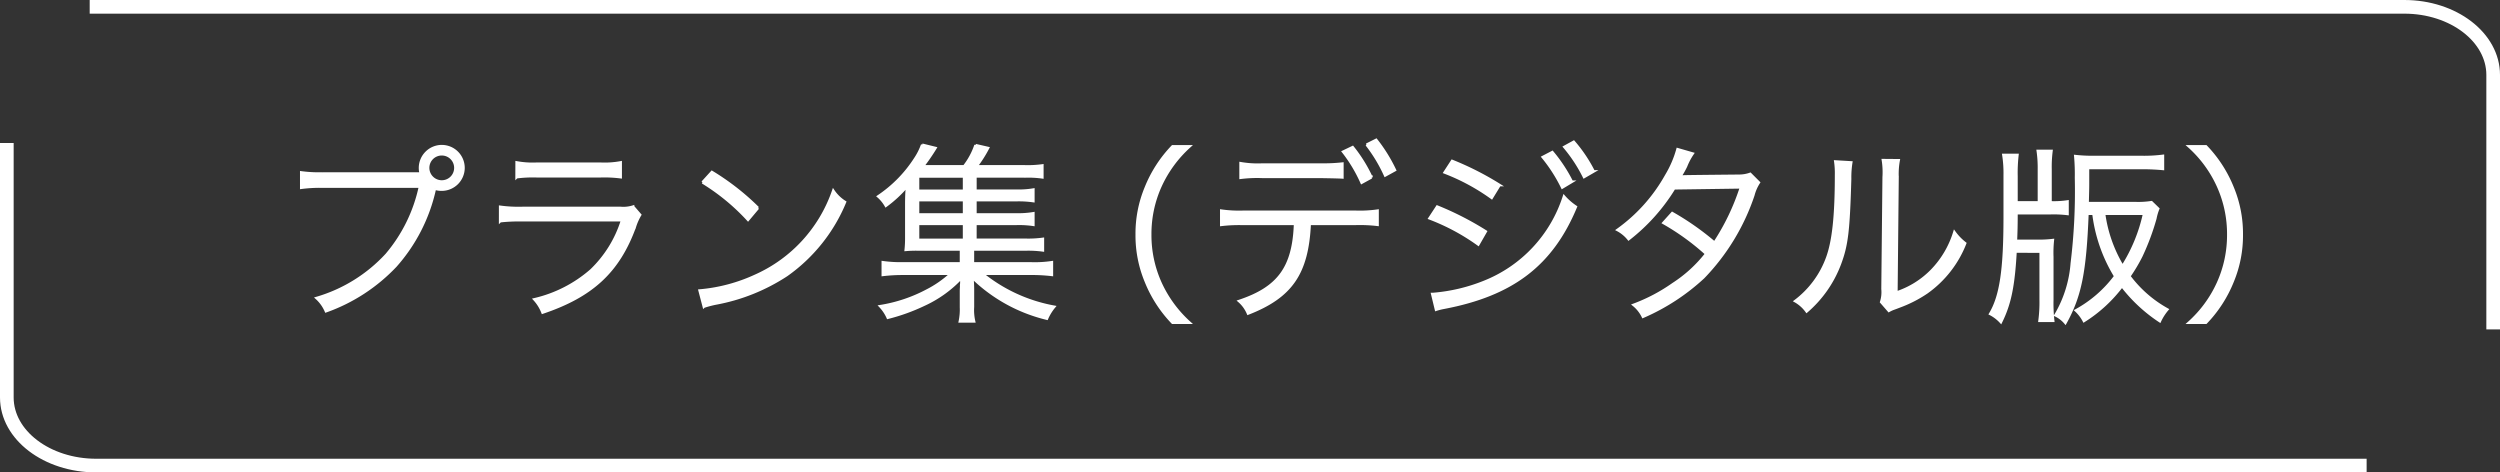
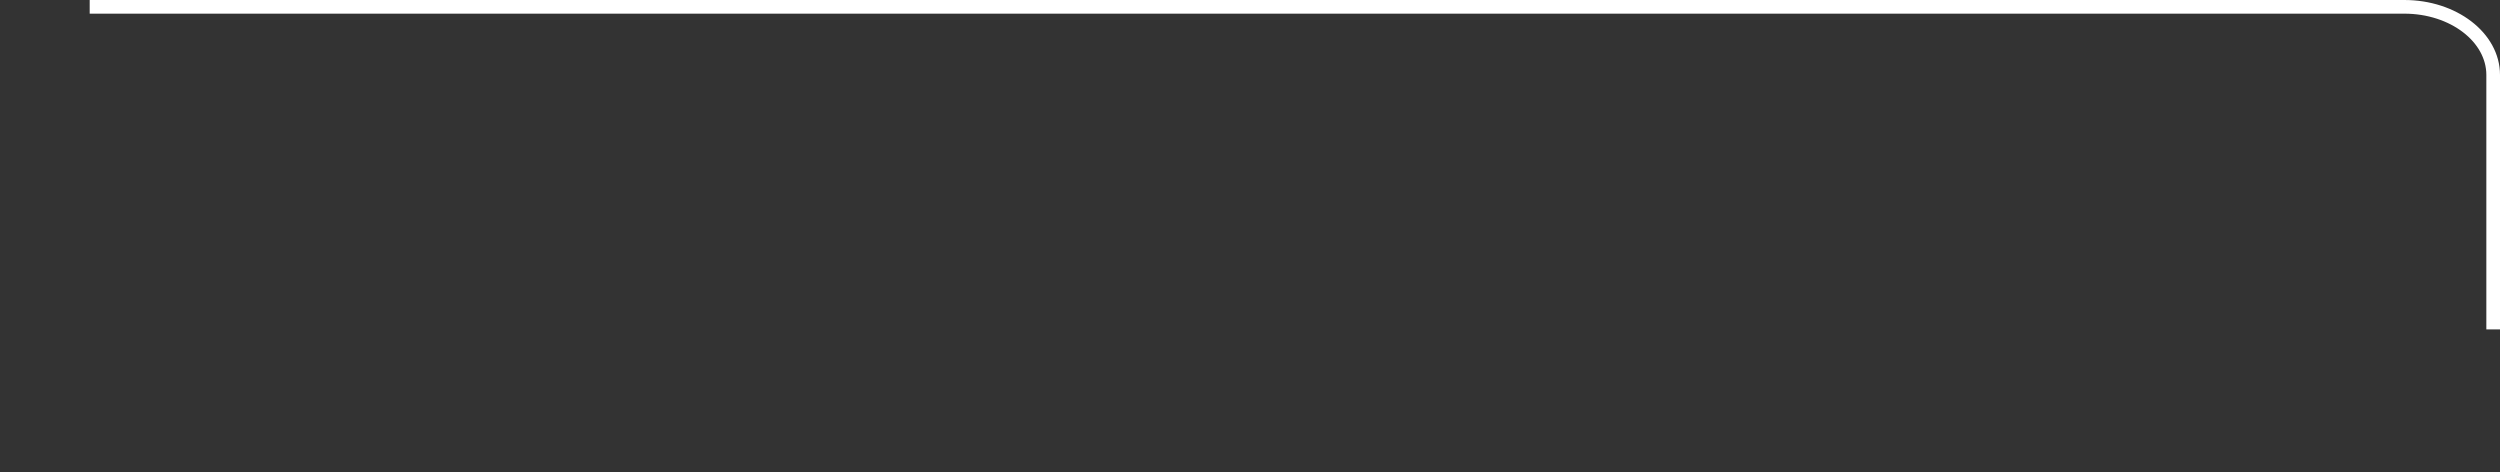
<svg xmlns="http://www.w3.org/2000/svg" width="274.539" height="51.878" viewBox="0 0 274.539 51.878">
  <rect x="0" y="0" width="274.539" height="51.878" fill="#333333" stroke="none" />
  <g id="グループ_10622" data-name="グループ 10622" transform="translate(-39.25 0.75)">
-     <path id="パス_34956" data-name="パス 34956" d="M-99.593-14.679h-10.332A14.888,14.888,0,0,1-112.3-14.8v1.68a15.5,15.5,0,0,1,2.352-.126h10.689a17.018,17.018,0,0,1-3.675,7.476,16.863,16.863,0,0,1-7.686,4.767A4.155,4.155,0,0,1-109.589.441a19.487,19.487,0,0,0,7.644-4.977,18.755,18.755,0,0,0,4.284-8.358l.042-.126a2.475,2.475,0,0,0,.735.105,2.393,2.393,0,0,0,2.394-2.394,2.384,2.384,0,0,0-2.373-2.373,2.393,2.393,0,0,0-2.394,2.394,2.225,2.225,0,0,0,.084.609Zm2.73-2.121a1.5,1.5,0,0,1,1.491,1.491A1.5,1.5,0,0,1-96.863-13.8a1.506,1.506,0,0,1-1.512-1.512A1.5,1.5,0,0,1-96.863-16.8Zm8.211,2.52a13.994,13.994,0,0,1,2.184-.105h7.056a13.994,13.994,0,0,1,2.184.105V-15.9a9.637,9.637,0,0,1-2.205.147h-7.014a9.637,9.637,0,0,1-2.2-.147Zm-1.806,4.83a19.331,19.331,0,0,1,2.436-.105h10.962a12.938,12.938,0,0,1-3.4,5.5A14.415,14.415,0,0,1-86.7-.861,4.568,4.568,0,0,1-85.8.588c5.439-1.827,8.337-4.515,10.122-9.408a6.091,6.091,0,0,1,.588-1.323l-.777-.9a3.546,3.546,0,0,1-1.365.147H-88a15.11,15.11,0,0,1-2.457-.126Zm22.218-4.263a23.189,23.189,0,0,1,5,4.116l1.092-1.3a27.357,27.357,0,0,0-5.061-3.948Zm.147,13.65A11.034,11.034,0,0,1-66.833-.4,21.172,21.172,0,0,0-59-3.528a18.418,18.418,0,0,0,6.405-8.022,4.206,4.206,0,0,1-1.281-1.239,15.868,15.868,0,0,1-8.568,9.345,18.278,18.278,0,0,1-6.111,1.617Zm29.82-9.093H-33.8a10.865,10.865,0,0,1,1.89.105v-1.26a9.9,9.9,0,0,1-1.89.126h-4.473V-11.76H-33.8a11.165,11.165,0,0,1,1.89.105v-1.26a9.9,9.9,0,0,1-1.89.126h-4.473v-1.575h5.523a10.8,10.8,0,0,1,1.827.1v-1.3a11.881,11.881,0,0,1-1.932.1h-5.313a13.788,13.788,0,0,0,1.281-2.016l-1.365-.315a7.781,7.781,0,0,1-1.26,2.331h-4.536a22.671,22.671,0,0,0,1.386-2.016l-1.449-.357a6.762,6.762,0,0,1-.756,1.512,14.22,14.22,0,0,1-4.074,4.158,3.93,3.93,0,0,1,.84,1.029,13.717,13.717,0,0,0,2.331-2.163c-.063.651-.084,1.3-.084,2.058v3.528A12.212,12.212,0,0,1-45.917-6.3a13.148,13.148,0,0,1,1.449-.042h4.62v1.533h-6.279a14.32,14.32,0,0,1-2.31-.126v1.386a18.414,18.414,0,0,1,2.31-.126h5.187a11.656,11.656,0,0,1-2.688,1.869,16.4,16.4,0,0,1-5.1,1.7,4.406,4.406,0,0,1,.84,1.26A21.307,21.307,0,0,0-43.88-.294a13.036,13.036,0,0,0,4.095-2.961,4.952,4.952,0,0,0-.021.609,1.947,1.947,0,0,0-.021.42c-.021.231-.021.42-.021.567V0a6.316,6.316,0,0,1-.126,1.554h1.554a5.549,5.549,0,0,1-.126-1.575V-1.659a15.013,15.013,0,0,0-.063-1.6,17.666,17.666,0,0,0,8.19,4.515,5.3,5.3,0,0,1,.8-1.3,17.441,17.441,0,0,1-7.9-3.633h5.292a19.134,19.134,0,0,1,2.352.126V-4.935a12.711,12.711,0,0,1-2.352.126h-6.321V-6.342h5.775a11.754,11.754,0,0,1,1.911.1V-7.5a11.725,11.725,0,0,1-1.932.1h-5.481Zm-1.239,0v1.764h-5.061V-9.156Zm0-1.029h-5.061V-11.76h5.061Zm0-2.6h-5.061v-1.575h5.061ZM-14.753,1.7a13.279,13.279,0,0,1-3.192-4.347A12.734,12.734,0,0,1-19.079-7.98a12.734,12.734,0,0,1,1.134-5.334,13.279,13.279,0,0,1,3.192-4.347h-1.869a14.135,14.135,0,0,0-2.919,4.515A13.17,13.17,0,0,0-20.549-7.98a13.17,13.17,0,0,0,1.008,5.166A14.135,14.135,0,0,0-16.622,1.7ZM3.475-9.156a16.5,16.5,0,0,1,2.415.105V-10.6a13.787,13.787,0,0,1-2.436.126H-8.831a13.931,13.931,0,0,1-2.436-.126v1.554a16.5,16.5,0,0,1,2.415-.105h5.691C-3.329-4.368-4.967-2.121-9.314-.672A3.672,3.672,0,0,1-8.327.693c4.746-1.848,6.51-4.41,6.762-9.849ZM-9.146-14.217a14.631,14.631,0,0,1,2.394-.1H-.368q1.985.031,2.394.063v-1.512a18.967,18.967,0,0,1-2.415.105H-6.731a10.9,10.9,0,0,1-2.415-.147ZM2.11-17.073a16,16,0,0,1,2.037,3.4l1.071-.588A16.342,16.342,0,0,0,3.16-17.577Zm2.583-.777A16.446,16.446,0,0,1,6.73-14.469L7.8-15.057a17.479,17.479,0,0,0-2.058-3.318ZM13.261-14.8a22.669,22.669,0,0,1,5.166,2.793l.861-1.407a32.712,32.712,0,0,0-5.208-2.646ZM11.6-9.765a23.184,23.184,0,0,1,5.355,2.877l.819-1.428a33.6,33.6,0,0,0-5.334-2.73ZM12.316.273a6.429,6.429,0,0,1,.819-.21C20.7-1.365,25.021-4.662,27.667-11.025a6.463,6.463,0,0,1-1.3-1.134,15.011,15.011,0,0,1-8.82,9.408,19.067,19.067,0,0,1-5.523,1.3H11.9ZM24.034-16.485a16.98,16.98,0,0,1,2.142,3.339l1.05-.63a16.739,16.739,0,0,0-2.142-3.255ZM26.407-17.6a16.165,16.165,0,0,1,2.163,3.3l1.05-.609a16.05,16.05,0,0,0-2.184-3.255Zm12.432.252A11.469,11.469,0,0,1,37.6-14.469a18.273,18.273,0,0,1-5.355,5.985,3.853,3.853,0,0,1,1.218,1.008,20.858,20.858,0,0,0,5-5.586l7.35-.105a25.083,25.083,0,0,1-2.919,6.09,30,30,0,0,0-4.641-3.255l-.966,1.071a26.414,26.414,0,0,1,4.7,3.4,14.733,14.733,0,0,1-3.633,3.318A18.931,18.931,0,0,1,34.009-.252a3.732,3.732,0,0,1,1.029,1.3,23.422,23.422,0,0,0,6.636-4.326,23.9,23.9,0,0,0,5.481-9.03,4.712,4.712,0,0,1,.609-1.386l-.945-.945a3.638,3.638,0,0,1-1.218.21c-6.195.063-6.195.063-6.489.1a10.683,10.683,0,0,0,.651-1.155,6.946,6.946,0,0,1,.735-1.386ZM56.164-16a9.341,9.341,0,0,1,.084,1.491c0,4.431-.294,7.182-.945,9.009a10.389,10.389,0,0,1-3.549,4.83A3.88,3.88,0,0,1,53.014.462a12.837,12.837,0,0,0,3.633-5.187c.8-2.121.966-3.675,1.134-9.366a10.461,10.461,0,0,1,.126-1.806Zm5.229-.147a8.426,8.426,0,0,1,.084,1.869L61.351-2A3.539,3.539,0,0,1,61.2-.567l.84.966a3.5,3.5,0,0,1,.483-.231c.294-.105.294-.105.672-.252a13.843,13.843,0,0,0,3-1.533,11.932,11.932,0,0,0,4.221-5.4,5.872,5.872,0,0,1-1.176-1.218,10.385,10.385,0,0,1-2.478,4.2A9.705,9.705,0,0,1,62.863-1.6l.126-12.684a8.142,8.142,0,0,1,.126-1.848Zm23.121,5.88A17.169,17.169,0,0,0,86.908-3.4,13.4,13.4,0,0,1,82.582.357a4.2,4.2,0,0,1,.882,1.155,15.656,15.656,0,0,0,4.179-3.843A17.124,17.124,0,0,0,91.8,1.533,5.526,5.526,0,0,1,92.62.252,13.168,13.168,0,0,1,88.441-3.4a18.276,18.276,0,0,0,1.323-2.226A26.453,26.453,0,0,0,91.3-9.744a5.7,5.7,0,0,1,.315-1.071l-.735-.714a9.225,9.225,0,0,1-1.848.1H83.863c.021-.945.042-1.47.042-2.058v-1.806H89.89c.777,0,1.575.042,2.247.105v-1.428a16.511,16.511,0,0,1-2.289.126H84.619a17.45,17.45,0,0,1-2.1-.1A22.385,22.385,0,0,1,82.6-14.2a64.621,64.621,0,0,1-.462,9.366A13.075,13.075,0,0,1,80.335.882a3.218,3.218,0,0,1,1.092.84c1.638-2.961,2.163-5.586,2.415-11.991Zm5.565,0a17.868,17.868,0,0,1-2.373,5.775,15.158,15.158,0,0,1-2.037-5.775ZM78.718-6.111V-.84a15.373,15.373,0,0,1-.126,2.331h1.491a17.013,17.013,0,0,1-.1-2.31v-4.7a13.143,13.143,0,0,1,.063-1.848,12.732,12.732,0,0,1-1.764.084H75.988c.042-1.029.063-1.659.063-3.045h3.633a13.323,13.323,0,0,1,1.974.084v-1.365a9.944,9.944,0,0,1-1.869.1v-3.633a13.558,13.558,0,0,1,.105-2.016H78.4a13.178,13.178,0,0,1,.126,2.016v3.633H76.051v-2.877a16.978,16.978,0,0,1,.105-2.331H74.623a13.1,13.1,0,0,1,.147,2.226v4.6c0,5.817-.441,8.694-1.6,10.626a4.136,4.136,0,0,1,1.176.9c.987-2,1.386-3.927,1.6-7.749ZM96.863,1.7a14.135,14.135,0,0,0,2.919-4.515A13.17,13.17,0,0,0,100.79-7.98a13.17,13.17,0,0,0-1.008-5.166,14.135,14.135,0,0,0-2.919-4.515H94.993a13.067,13.067,0,0,1,3.192,4.347A12.734,12.734,0,0,1,99.32-7.98a12.734,12.734,0,0,1-1.134,5.334A13.067,13.067,0,0,1,94.993,1.7Z" transform="translate(184.635 32.986)" fill="#fff" stroke="#fff" stroke-width="0.283" />
    <path id="パス_19023" data-name="パス 19023" d="M-4360.871,2966.217v-27.944c0-4.132-4.371-7.48-9.761-7.48h-254.179" transform="translate(4673.91 -2930.793)" fill="none" stroke="#fff" stroke-width="1.5" />
-     <path id="パス_19024" data-name="パス 19024" d="M-4635.155,2947.793v27.944c0,4.132,4.4,7.48,9.816,7.48h249.327" transform="translate(4675.155 -2932.84)" fill="none" stroke="#fff" stroke-width="1.5" />
  </g>
</svg>